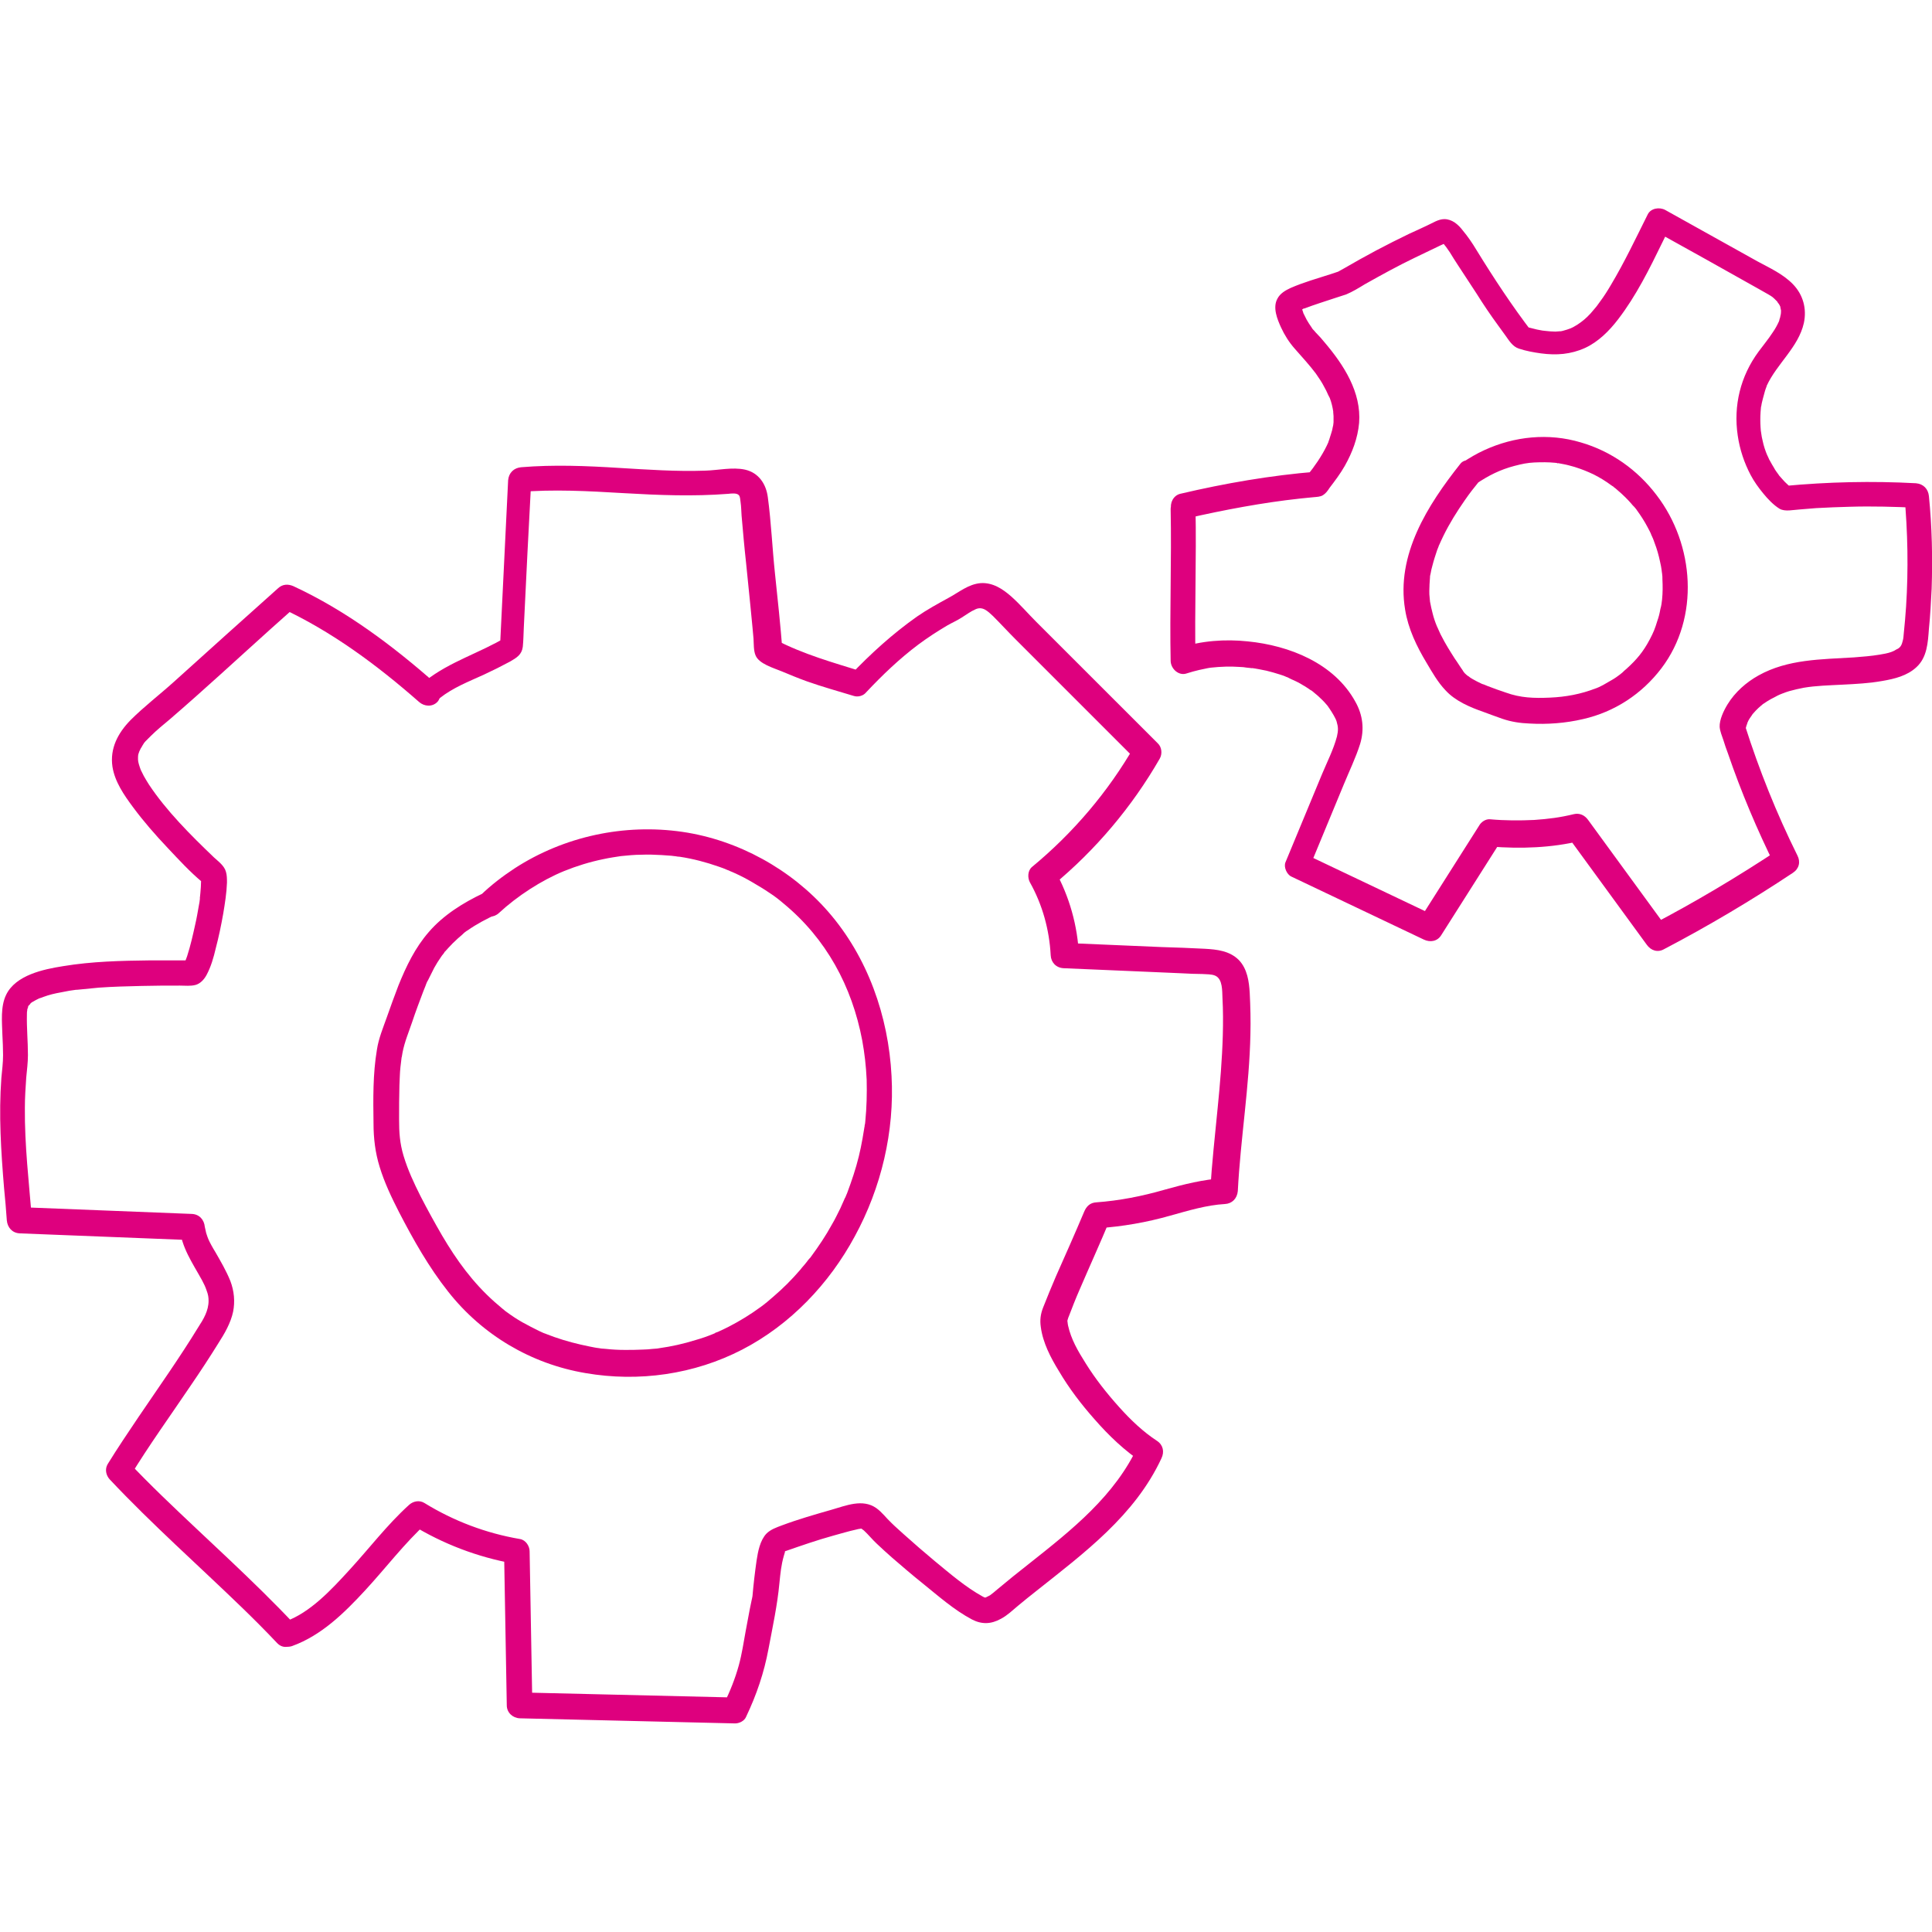
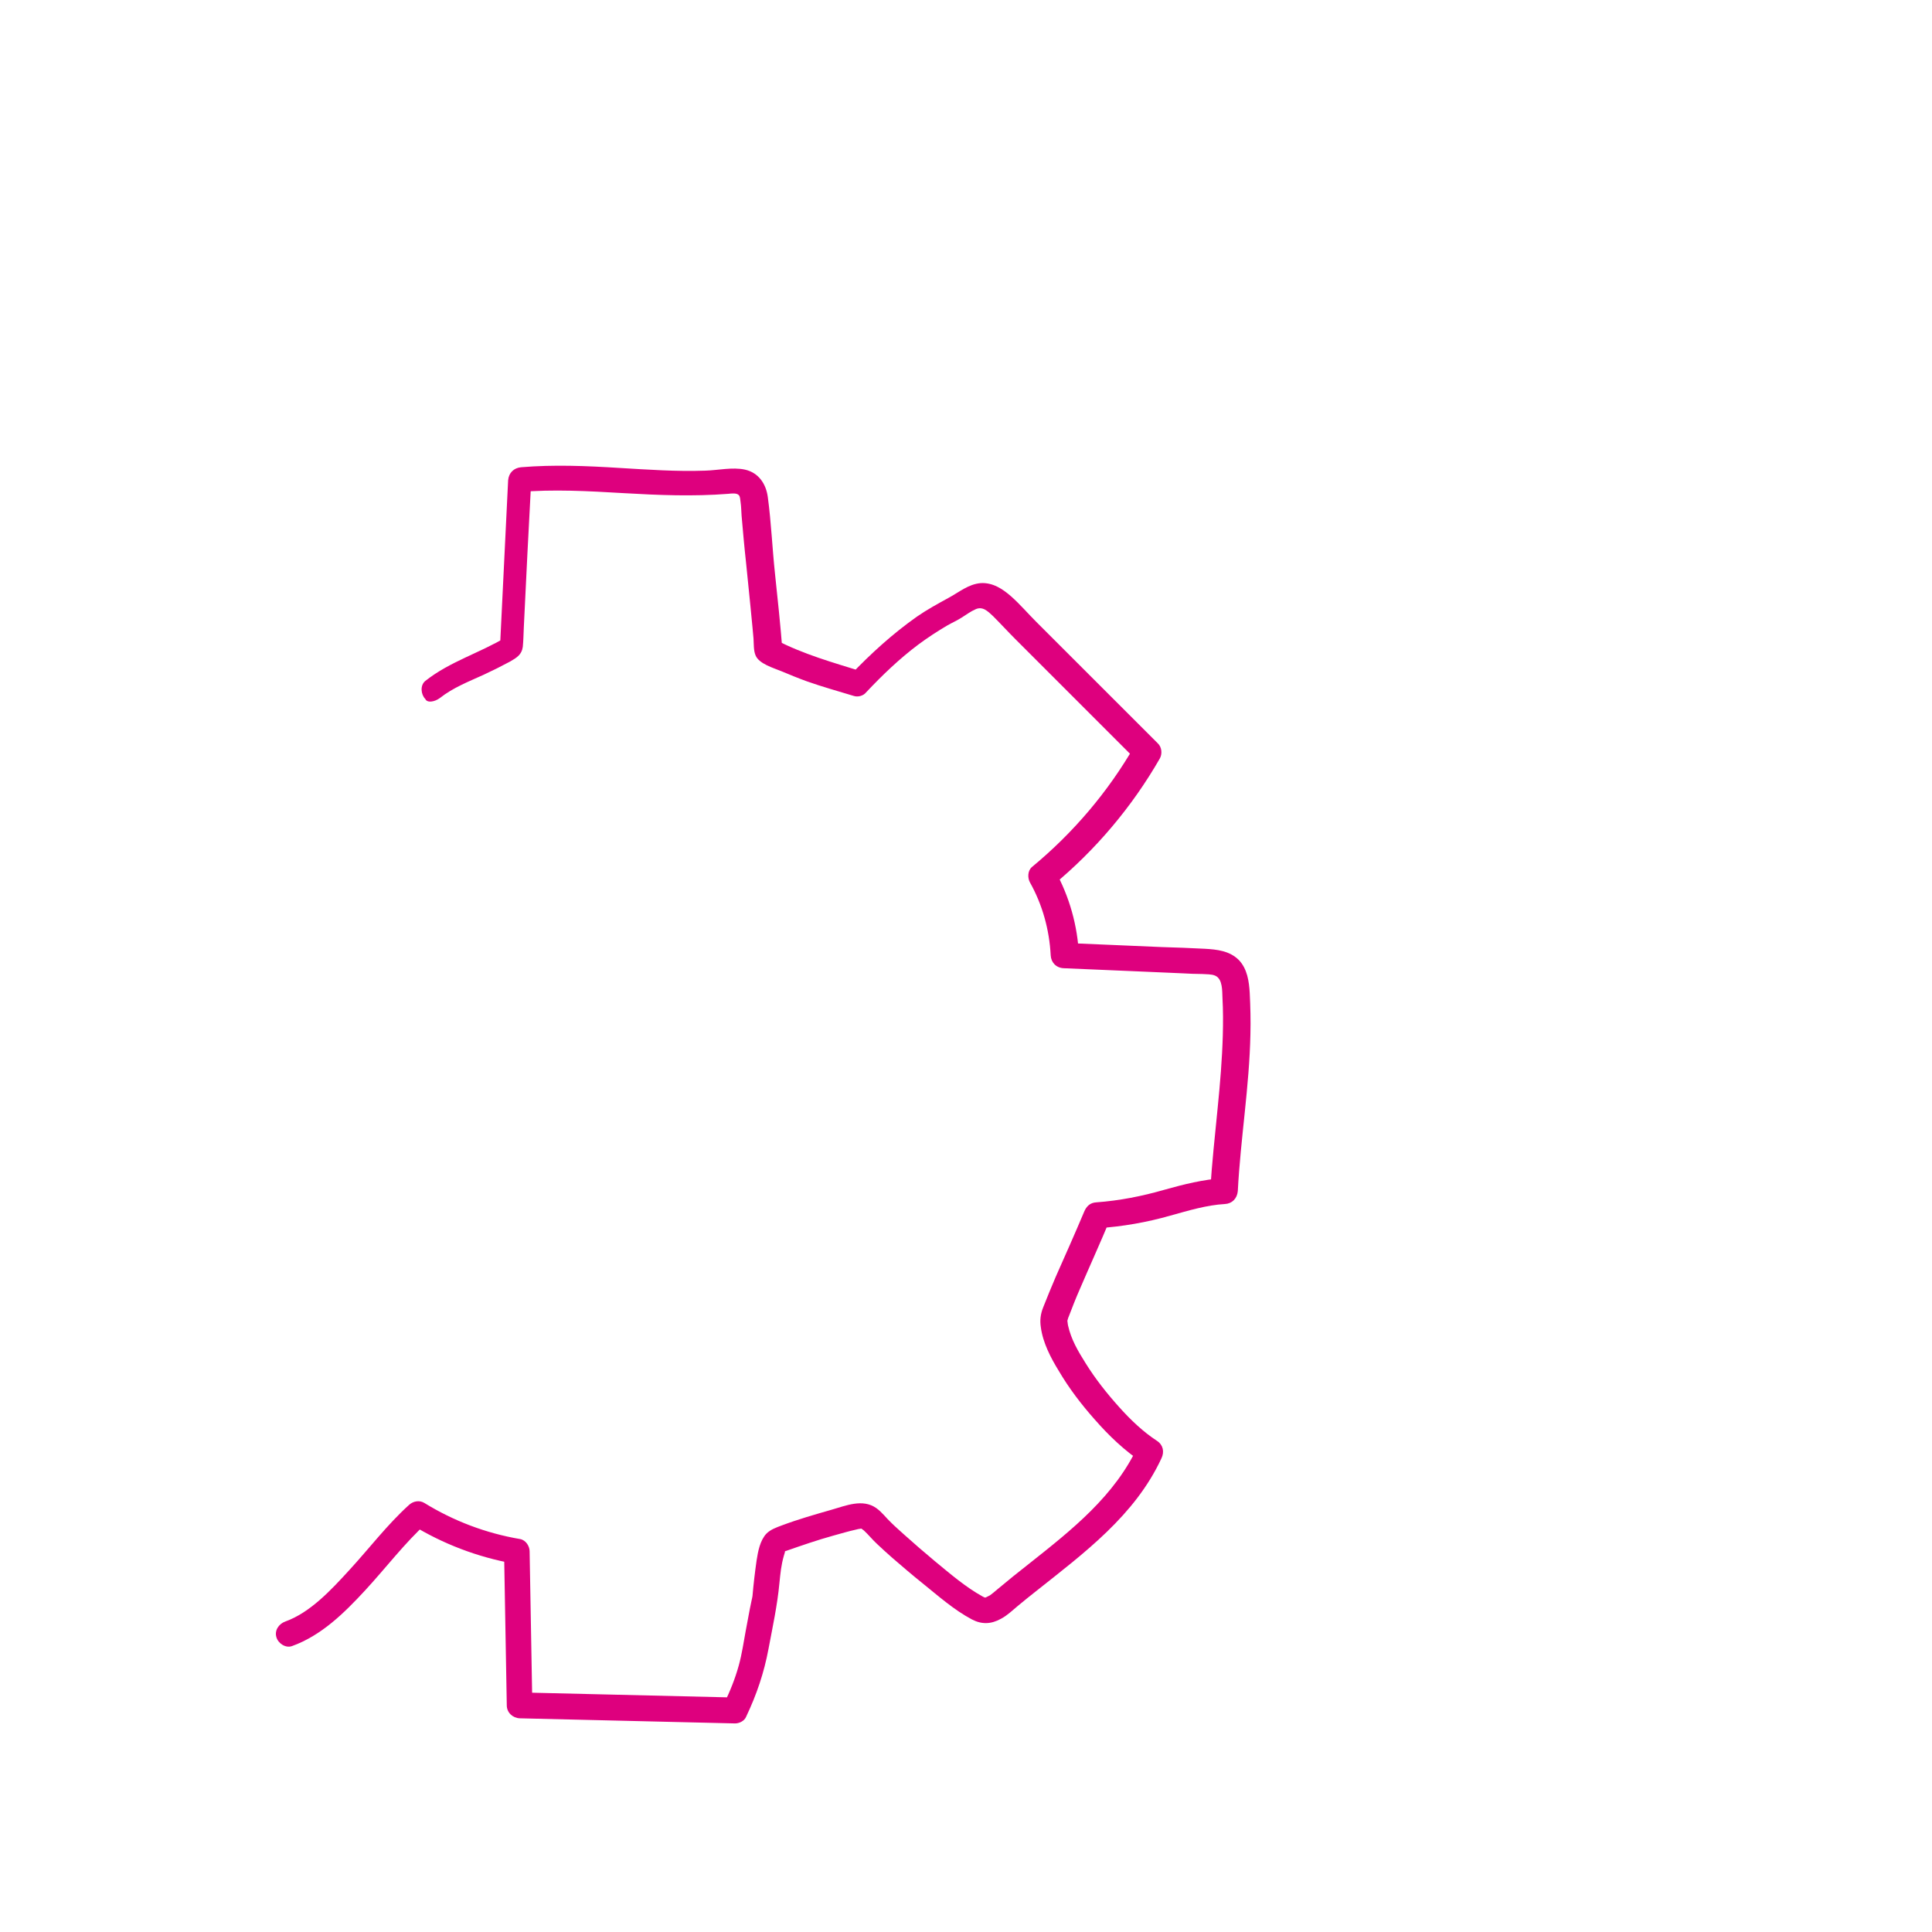
<svg xmlns="http://www.w3.org/2000/svg" version="1.1" id="Laag_2_00000093884373670881738780000009684288407036178568_" x="0px" y="0px" viewBox="0 0 566.9 566.9" style="enable-background:new 0 0 566.9 566.9;" xml:space="preserve">
  <style type="text/css">
	.st0{fill:#DE007E;}
</style>
  <g id="stramien">
    <path class="st0" d="M129.1,204.8c3.8-3,8.4-4.8,12.8-6.8c2.6-1.2,5.2-2.5,7.8-3.9c1.9-1.1,3.4-2,3.7-4.3c0.2-1.9,0.2-3.8,0.3-5.7   c0.7-14.5,1.4-29,2.2-43.5l-3.8,3.8c10.3-0.9,20.6-0.3,30.9,0.3c10.3,0.6,20.4,1,30.7,0.2c0.9-0.1,2.5-0.3,3.1,0.4   c0.4,0.4,0.4,1.4,0.5,2c0.2,1.3,0.2,2.7,0.3,4c0.4,4.6,0.8,9.2,1.3,13.7c0.4,4.3,0.9,8.6,1.3,12.9c0.2,2.1,0.4,4.2,0.6,6.2   c0.1,1.1,0.2,2.2,0.3,3.3c0.1,1.6,0,3.5,0.6,4.9c1,2.5,5.3,3.7,7.7,4.7s4.8,2,7.3,2.9c4.5,1.6,9.2,2.9,13.8,4.3   c1.2,0.4,2.8,0,3.6-1c4.8-5.1,9.8-9.9,15.4-14.1c2.7-2,5.6-3.9,8.5-5.6c1.4-0.8,2.8-1.4,4.2-2.3c1.3-0.8,2.6-1.8,4-2.4   c2.1-1,3.6,0.5,5.2,2c2.2,2.2,4.3,4.5,6.5,6.7l16.8,16.8l18.9,18.9c-0.2-1.5-0.4-3-0.6-4.5c-7.8,13.6-18.1,25.7-30.2,35.7   c-1.3,1.1-1.3,3.2-0.6,4.5c3.7,6.6,5.7,13.9,6.1,21.4c0.1,2.1,1.6,3.7,3.8,3.8c7.8,0.3,15.6,0.7,23.4,1c3.8,0.2,7.7,0.3,11.5,0.5   c1.9,0.1,3.8,0.2,5.8,0.2c1.2,0.1,2.7,0,3.8,0.5c2.2,1,2,4.5,2.1,6.5c0.2,3.6,0.2,7.3,0.1,11c-0.2,7.1-0.8,14.2-1.5,21.2   c-0.8,8.2-1.7,16.3-2.2,24.5l3.8-3.8c-5.9,0.4-11.5,1.8-17.2,3.4c-6.6,1.9-13.2,3.2-20,3.7c-1.8,0.1-2.9,1.1-3.6,2.8   c-2.7,6.4-5.5,12.7-8.3,19c-1.3,3-2.5,6-3.7,9c-0.8,2-1,3.8-0.7,5.8c0.6,4.6,2.9,9,5.3,12.9c3,5.1,6.6,9.8,10.5,14.2   c4.2,4.8,8.8,9.2,14.1,12.7c-0.4-1.7-0.9-3.4-1.3-5.1c-6.8,14.8-19.5,24.8-32,34.7c-3.2,2.5-6.3,5-9.4,7.6   c-0.7,0.6-1.4,1.2-2.1,1.7c0,0-2,1.1-2,0.8c0,0.1,1.4,0.1,0.3-0.1c1.2,0.2,0.1,0-0.4-0.3c-5.1-2.8-9.7-6.8-14.2-10.5   c-3-2.5-6-5.1-8.9-7.7c-1.3-1.2-2.6-2.3-3.8-3.5c-1.5-1.4-2.7-3.1-4.4-4.3c-4-2.8-8.9-0.7-13.1,0.5c-4.9,1.4-9.8,2.8-14.6,4.6   c-1.6,0.6-3.3,1.2-4.5,2.4c-1.9,2-2.5,5.3-2.9,7.9c-0.5,3.5-0.9,6.9-1.2,10.4c0,0.2-0.1,0.4-0.1,0.6c0.1-1,0,0.2-0.1,0.4   c-0.2,1-0.4,1.9-0.6,2.9c-0.4,2.1-0.8,4.2-1.2,6.4c-0.6,3.3-1.1,6.7-2,10c-1.1,4-2.6,7.7-4.4,11.4c1.1-0.6,2.2-1.2,3.2-1.9   c-21.1-0.5-42.1-1-63.2-1.5l3.8,3.8c-0.3-15.1-0.5-30.1-0.8-45.2c0-1.5-1.1-3.3-2.8-3.6c-10-1.7-19.5-5.3-28.1-10.6   c-1.5-0.9-3.3-0.5-4.5,0.6c-6.4,5.8-11.7,12.8-17.5,19.1c-5.3,5.8-11.5,12.5-18.8,15.1c-1.9,0.7-3.2,2.6-2.6,4.6   c0.5,1.8,2.7,3.3,4.6,2.6c8.6-3.1,15.3-9.7,21.4-16.3s11.6-13.9,18.2-19.9c-1.5,0.2-3,0.4-4.5,0.6c9.1,5.6,19.3,9.5,29.9,11.4   c-0.9-1.2-1.8-2.4-2.8-3.6c0.3,15.1,0.5,30.1,0.8,45.2c0,2.1,1.7,3.7,3.8,3.8c21.1,0.5,42.1,1,63.2,1.5c1.2,0,2.7-0.7,3.2-1.9   c3.1-6.5,5.3-13,6.6-20c1.2-6.4,2.6-12.8,3.2-19.3c0.3-2.9,0.5-5.2,1.3-8c0.1-0.3,0.2-0.6,0.3-1c0.3-1-0.1,0.5,0-0.1   c0-0.2,0.2-0.4,0.3-0.6c-0.3,0.6-0.4,0.5-0.1,0.2c-0.5,0.5-0.8,0.4-0.2,0.2c0.1,0,0.2-0.1,0.3-0.1c0.8-0.5-0.6,0.2,0,0   c4.6-1.6,9.2-3.2,13.9-4.5c2.2-0.6,4.5-1.3,6.8-1.8c0.6-0.2,1.4-0.2,2-0.4s-1,0.2-0.5,0.1h0.2c0.2-0.1-0.3,0-0.3,0   c0.3,0.2,0.5,0.4,0.8,0.6c1.3,1.2,2.5,2.7,3.8,3.9c1.5,1.4,3,2.8,4.5,4.1c2.9,2.5,5.8,5,8.8,7.4c4.6,3.7,9.3,7.9,14.6,10.7   c2.9,1.5,5.6,1.4,8.5-0.2c1.9-1,3.4-2.5,5.1-3.9s3.4-2.8,5.2-4.2c14.1-11.2,29-22.2,36.8-39c0.9-1.9,0.5-3.9-1.3-5.1   c-4-2.6-7.7-6.1-11.1-9.9c-3.6-4-7-8.3-9.8-12.8c-2.4-3.8-4.3-7.1-5.2-11.1c-0.1-0.3-0.2-1.4-0.1-0.3c0-0.3,0-0.6-0.1-1   c0-0.6,0.2-0.8,0-0.1c0.1-0.4,0.2-0.9,0.4-1.3c1-2.6,2-5.2,3.1-7.7c3-7,6.2-14,9.1-21c-1.2,0.9-2.4,1.8-3.6,2.8   c7.2-0.5,14.2-1.7,21.2-3.7c5.4-1.5,10.7-3.1,16-3.4c2.1-0.1,3.6-1.6,3.8-3.8c0.8-15.4,3.4-30.7,3.7-46.1c0.1-4,0-8-0.2-12   c-0.2-3.4-0.7-7.1-3.2-9.7c-2.7-2.7-6.4-3.1-10-3.3c-4.2-0.2-8.4-0.4-12.6-0.5c-9.4-0.4-18.7-0.8-28.1-1.2l3.8,3.8   c-0.4-8.9-2.8-17.4-7.1-25.2c-0.2,1.5-0.4,3-0.6,4.5c12.6-10.4,23.3-23.1,31.4-37.2c0.8-1.4,0.6-3.4-0.6-4.5L304,182.4   c-2.4-2.4-4.7-5.1-7.3-7.4c-2.5-2.2-5.4-4.1-8.9-3.9c-3.7,0.3-6.4,2.7-9.6,4.4c-3.1,1.7-6.2,3.4-9.1,5.4   c-7.1,5-13.6,10.9-19.6,17.2c1.2-0.3,2.4-0.6,3.6-1c-8.7-2.7-17.3-5.1-25.4-9.3c0.6,1.1,1.2,2.2,1.9,3.2   c-0.6-7.6-1.4-15.2-2.2-22.7s-1.1-15-2.1-22.4c-0.5-3.9-2.7-7.2-6.7-8.1c-3.7-0.8-7.9,0.2-11.7,0.3c-8.4,0.3-16.8-0.3-25.2-0.8   c-9.6-0.6-19.2-1-28.8-0.2c-2.1,0.2-3.6,1.6-3.8,3.8c-0.8,16.4-1.6,32.8-2.4,49.2c0.6-1.1,1.2-2.2,1.9-3.2   c-7.8,4.7-16.6,7.2-23.8,12.9c-1.6,1.3-1.3,4,0,5.3C125.3,206.3,127.5,206,129.1,204.8L129.1,204.8L129.1,204.8z" />
-     <path class="st0" d="M128.1,200.8c-12.8-11.3-26.5-21.6-42-28.8c-1.6-0.7-3.2-0.6-4.5,0.6c-10.2,9.1-20.3,18.2-30.5,27.4   c-4.2,3.8-8.8,7.3-12.8,11.3c-3.7,3.8-6.1,8.3-5.3,13.7c0.7,4.4,3.4,8.3,6,11.8c3.1,4.2,6.6,8.2,10.2,12c3.2,3.4,6.5,7,10.1,10   c0.3,0.2,0.5,0.7,0.1,0c-0.3-0.6-0.3-0.4-0.2-0.2c0,0.1-0.4-1.1-0.2-0.5s0-1.1,0-0.4v0.8c0,1.2-0.1,2.3-0.2,3.5   c0,0.3-0.1,0.7-0.1,1c0,0.3-0.2,1.2,0,0.4c-0.1,0.9-0.2,1.7-0.4,2.6c-0.3,1.7-0.6,3.5-1,5.2c-0.7,3.2-1.4,6.3-2.4,9.4   c-0.2,0.5-0.4,1.1-0.6,1.6c0.4-1.1-0.1,0.1-0.3,0.5c-0.2,0.3-0.7,0.8,0.2-0.2c-0.3,0.3-0.5,0.3,0.4-0.3c-0.3,0.2-0.1-0.1,0.7-0.3   c0.1,0,1.4,0,0.6-0.1H44.1c-8.6,0.1-17.2,0.3-25.6,1.7c-5.7,0.9-13.9,2.6-16.7,8.4c-1.7,3.5-1.2,8-1.1,11.7c0.1,2,0.2,4,0.2,6   c0,2.3-0.3,4.5-0.5,6.7c-0.8,10.8-0.1,21.6,0.8,32.4c0.3,3.1,0.6,6.3,0.8,9.4c0.2,2.1,1.6,3.7,3.8,3.8c16.9,0.7,33.8,1.3,50.7,2   c-1.3-1.3-2.5-2.5-3.8-3.8c0.5,5.9,3.8,10.5,6.6,15.6c0.6,1.1,1,2,1.3,2.9c0.5,1.3,0.6,2.1,0.6,3.1c0,2.9-1.5,5.4-3,7.7   c-5.5,9-11.6,17.6-17.5,26.3c-3.1,4.6-6.2,9.2-9.1,13.9c-0.9,1.5-0.5,3.3,0.6,4.5c12.4,13.2,26,25.2,39,37.8   c3.4,3.3,6.8,6.7,10.1,10.2s8.6-1.8,5.3-5.3c-12.4-13.2-26-25.2-39-37.8c-3.4-3.3-6.8-6.7-10.1-10.2c0.2,1.5,0.4,3,0.6,4.5   c5.6-9.2,11.9-17.9,17.9-26.8c2.8-4.1,5.5-8.2,8.1-12.4c1.8-2.8,3.6-5.9,4.3-9.2c0.6-3,0.3-6.1-0.8-9c-1.2-3-2.8-5.7-4.4-8.5   c-0.8-1.3-1.6-2.7-2.2-4.1c0.1,0.2,0.2,0.4-0.1-0.3c-0.1-0.4-0.3-0.8-0.4-1.2c-0.2-0.8-0.3-1.4-0.4-1.8c-0.2-2.1-1.6-3.7-3.8-3.8   c-16.9-0.7-33.8-1.3-50.7-2c1.3,1.3,2.5,2.5,3.8,3.8c-0.9-11-2.2-22-2.1-33c0-2.9,0.2-5.9,0.4-8.8c0.2-2.2,0.5-4.4,0.5-6.6   c0-4-0.4-8-0.3-12c0-0.4,0-0.8,0.1-1.2c0-0.2,0-0.4,0.1-0.6c-0.1,0.9-0.1,0.4,0,0.2c0.1-0.3,0.2-0.6,0.2-0.8   c0.1-0.6-0.1,0.5-0.2,0.4c0,0,0.2-0.5,0.3-0.5c0.3-0.5,0.6-0.4,0,0c0.2-0.1,0.4-0.4,0.5-0.6c0.2-0.2,0.4-0.4,0.6-0.5   c-0.6,0.6-0.2,0.1,0.2-0.1c0.5-0.3,1.1-0.6,1.7-0.9c0.2-0.1,0.3-0.1,0.5-0.2c0.5-0.2-0.7,0.3-0.2,0.1c0.4-0.1,0.8-0.3,1.1-0.4   c1.6-0.6,3.3-1,5-1.3c0.9-0.2,1.7-0.3,2.6-0.5c0.5-0.1,0.9-0.1,1.4-0.2c0.2,0,0.5-0.1,0.7-0.1c-0.8,0.1,0.4,0,0.4,0   c2-0.2,4-0.4,6.1-0.6c4.2-0.3,8.4-0.4,12.6-0.5c3.7-0.1,7.5-0.1,11.2-0.1c1.5,0,3.1,0.2,4.6-0.2c1.4-0.4,2.5-1.6,3.2-2.9   c1.3-2.4,2.1-5.2,2.7-7.8c0.9-3.4,1.6-6.8,2.2-10.2c0.5-3,1-6.1,1.1-9.1c0-1.1,0-2.2-0.3-3.2c-0.5-1.8-2.2-3-3.5-4.2   c-6.9-6.6-14-13.7-19.1-21.4c-0.5-0.8-1-1.6-1.5-2.5l-0.6-1.2c-0.1-0.2-0.7-1.4-0.3-0.6c-0.4-1.1-0.8-2.3-0.8-3v-0.8   c0-0.1,0.1-0.9,0-0.4c-0.1,0.4,0.1-0.3,0.1-0.4c0.1-0.3,0.2-0.6,0.3-0.9c-0.2,0.5,0.3-0.6,0.4-0.8c0.3-0.4,0.5-0.9,0.8-1.3   c-0.3,0.4,0.1-0.1,0.1-0.2c0.2-0.2,0.3-0.4,0.5-0.6l1.5-1.5c1.8-1.8,3.8-3.4,5.7-5c10.1-8.7,19.8-17.7,29.7-26.6   c2.5-2.2,4.9-4.4,7.4-6.6c-1.5,0.2-3,0.4-4.5,0.6c14.9,6.9,28.2,16.8,40.5,27.6c1.5,1.3,3.8,1.5,5.3,0   C129.5,204.8,129.6,202.2,128.1,200.8L128.1,200.8z" />
-     <path class="st0" d="M141.8,262.1c-5.9,2.8-11.7,6.4-16,11.4c-4,4.6-6.6,10-8.9,15.7c-1.2,3.1-2.3,6.2-3.4,9.3s-2.4,6.2-2.9,9.5   c-1.2,7.1-1.1,14.4-1,21.6c0,4.4,0.5,8.6,1.8,12.8c1.4,4.6,3.5,9,5.7,13.3c4.2,8.1,8.7,16.1,14.4,23.3c10,12.7,24.3,21.2,40.3,23.9   c15.6,2.7,31.9,0.4,46-6.9s25.5-19.3,33-33.2c7.8-14.3,11.7-30.8,10.8-47.1c-0.9-17.5-7-34.9-18.6-48.2   c-10.8-12.4-26.4-21-42.7-23.4c-17.1-2.5-34.8,1.3-49.3,10.7c-3.5,2.3-6.9,4.9-9.9,7.8c-1.5,1.4-1.4,3.9,0,5.3   c1.5,1.5,3.8,1.4,5.3,0c5.4-5,12.5-9.6,19.1-12.3c3.7-1.5,7.6-2.7,11.5-3.5c1.8-0.4,3.9-0.7,5.2-0.9c2-0.2,4-0.4,6-0.4   c2-0.1,4,0,6,0.1c0.9,0.1,1.8,0.1,2.8,0.2c0.3,0,0.5,0.1,0.8,0.1c0.1,0,0.7,0.1,0.2,0c0.5,0.1,1,0.2,1.5,0.2   c3.9,0.6,7.7,1.6,11.4,2.9c0.9,0.3,1.7,0.6,2.6,1c0.2,0.1,0.4,0.1,0.5,0.2c0.6,0.2-0.4-0.2,0.2,0.1c0.5,0.2,1,0.4,1.4,0.6   c1.8,0.8,3.5,1.7,5.2,2.7s3.4,2,5,3.1c1.7,1.1,2.8,2,4.1,3.1c12.5,10.3,20.1,24.3,23.1,40.2c0.7,3.9,1.1,7.3,1.3,11.5   c0.1,4.1,0,8.2-0.4,12.2c0,0.4-0.1,0.9-0.2,1.3c0,0.2,0,0.4-0.1,0.6c0.1-0.6,0,0,0,0.1c-0.2,1-0.3,2-0.5,3   c-0.3,1.8-0.7,3.6-1.1,5.3c-0.9,3.7-2.1,7.2-3.4,10.7c-0.2,0.4-0.3,0.8-0.5,1.2c0,0.1-0.3,0.7-0.1,0.1c-0.1,0.2-0.1,0.3-0.2,0.5   c-0.4,0.9-0.8,1.8-1.2,2.7c-0.8,1.6-1.6,3.3-2.5,4.8c-1.8,3.3-3.9,6.4-6.1,9.4c-0.1,0.2-0.3,0.4-0.5,0.6c0,0-0.4,0.5-0.2,0.2   s-0.2,0.3-0.3,0.4s-0.2,0.3-0.3,0.4c-0.6,0.8-1.3,1.5-1.9,2.3c-1.2,1.4-2.5,2.8-3.8,4.1s-2.6,2.5-4,3.7c-0.7,0.6-1.4,1.2-2.1,1.8   c-0.1,0.1-0.3,0.2-0.4,0.3c-0.5,0.4,0.4-0.3-0.1,0.1c-0.4,0.3-0.8,0.6-1.2,0.9c-3,2.2-6.1,4.1-9.4,5.8c-0.8,0.4-1.6,0.8-2.5,1.2   c-0.4,0.2-0.8,0.4-1.2,0.5c-0.1,0-0.7,0.3-0.1,0.1c-0.2,0.1-0.5,0.2-0.7,0.3c-1.7,0.7-3.4,1.3-5.2,1.8c-3.5,1.1-7.1,1.9-10.7,2.4   c0.6-0.1-0.5,0.1-0.6,0.1c-0.4,0-0.9,0.1-1.3,0.1c-1,0.1-2,0.2-2.9,0.2c-1.8,0.1-3.5,0.1-5.3,0.1s-3.7-0.1-5.5-0.3   c-0.4,0-0.8-0.1-1.3-0.1c-0.2,0-0.5-0.1-0.7-0.1c0.1,0,0.5,0.1,0.1,0c-1-0.1-1.9-0.3-2.9-0.5c-3.5-0.7-7-1.6-10.4-2.8   c-0.8-0.3-1.6-0.6-2.4-0.9c-0.7-0.3-0.3-0.1-0.1,0c-0.2-0.1-0.4-0.2-0.7-0.3c-0.4-0.2-0.9-0.4-1.3-0.6c-1.6-0.8-3.2-1.6-4.8-2.5   s-3.1-1.9-4.6-3c-0.3-0.2-0.7-0.5-1-0.8c-0.1-0.1-0.3-0.2-0.4-0.3c0.5,0.4,0,0-0.1-0.1c-0.7-0.6-1.4-1.2-2.1-1.8   c-6.4-5.7-11.1-12.2-15.4-19.5c-2.2-3.8-4.3-7.6-6.3-11.5c-2-4-3.7-7.6-5-11.9c-1.1-3.7-1.3-6.8-1.3-10.7c0-3.3,0-6.6,0.1-9.9   c0.1-1.8,0.1-3.6,0.3-5.4c0.1-0.8,0.2-1.7,0.3-2.5c0-0.2,0-0.3,0.1-0.5c-0.1,0.8,0,0.2,0,0c0.1-0.4,0.1-0.8,0.2-1.2   c0.6-3.2,1.9-6.2,2.9-9.2s2.1-5.9,3.2-8.8c0.3-0.7,0.5-1.3,0.8-2c-0.3,0.7,0,0,0.1-0.3c0.1-0.3,0.3-0.7,0.5-1   c0.6-1.2,1.2-2.4,1.8-3.6c0.6-1.1,1.3-2.2,2-3.2c0.2-0.3,0.4-0.6,0.6-0.8c0.1-0.1,0.7-0.9,0.3-0.5c-0.3,0.4,0.2-0.3,0.4-0.4   c0.2-0.3,0.5-0.5,0.7-0.8c0.9-1,1.9-2,2.9-2.9c0.5-0.4,1-0.9,1.5-1.3c0.5-0.4,0,0-0.1,0c0.2-0.1,0.3-0.2,0.5-0.4   c0.3-0.2,0.6-0.5,1-0.7c2.7-1.9,5.6-3.4,8.6-4.8c1.8-0.9,2.3-3.5,1.3-5.1C145.8,261.6,143.6,261.3,141.8,262.1L141.8,262.1   L141.8,262.1z" />
    <g>
-       <path class="st0" d="M343.5,149.4c0.3,14.9-0.3,29.7,0,44.6c0.1,2.3,2.4,4.4,4.7,3.6c1.2-0.4,2.4-0.7,3.6-1    c0.6-0.1,1.3-0.3,1.9-0.4c0.3-0.1,0.6-0.1,1-0.2s0.4-0.1,0,0c0.2,0,0.4-0.1,0.7-0.1c2.8-0.3,5.6-0.4,8.4-0.2c0.7,0,1.4,0.1,2,0.2    c0.3,0,0.7,0.1,1,0.1c0.1,0,1.2,0.2,0.4,0c1.5,0.2,2.9,0.5,4.4,0.8c1.3,0.3,2.6,0.7,3.9,1.1c0.6,0.2,1.3,0.4,1.9,0.7    c0.3,0.1,0.6,0.2,0.9,0.4c0.3,0.1,0.3,0.1,0,0l0.6,0.3c1.2,0.5,2.4,1.1,3.5,1.8c0.6,0.3,1.1,0.7,1.6,1c0.3,0.2,0.5,0.4,0.8,0.5    c0.1,0.1,1.2,0.9,0.5,0.4c0.9,0.7,1.8,1.5,2.6,2.3c0.4,0.4,0.9,0.9,1.3,1.4c0.2,0.2,0.4,0.5,0.6,0.7c-0.6-0.7,0.2,0.3,0.3,0.5    c0.8,1.2,1.8,2.8,2.1,3.8c0.5,1.7,0.5,2.6,0.1,4.4c-1,3.8-2.9,7.5-4.4,11.1c-3.6,8.6-7.1,17.2-10.7,25.8c-0.6,1.4,0.4,3.6,1.7,4.2    c13,6.2,25.9,12.3,38.9,18.5c1.9,0.9,4,0.5,5.1-1.3c5.9-9.3,11.8-18.6,17.7-27.9c-1.1,0.6-2.2,1.2-3.2,1.9    c8.8,0.7,17.9,0.4,26.5-1.7c-1.4-0.6-2.8-1.1-4.2-1.7c7.8,10.7,15.7,21.5,23.5,32.2c1.2,1.7,3.2,2.4,5.1,1.3    c13-6.8,25.6-14.3,37.8-22.4c1.8-1.2,2.3-3.2,1.3-5.1c-6.1-12.3-11.2-25-15.4-38.2v2c0.1-0.7,0.3-1.3,0.5-2c0-0.1,0.5-1.1,0.1-0.4    c0.1-0.3,0.3-0.6,0.4-0.9c0.3-0.6,0.7-1.1,1.1-1.7c0.6-0.9-0.5,0.5,0.2-0.3c0.3-0.3,0.6-0.7,0.9-1c0.5-0.5,1-1,1.5-1.4    c0,0,0.9-0.7,0.3-0.3c0.2-0.1,0.4-0.3,0.6-0.4c1.3-0.9,2.6-1.6,4-2.3c0,0,1.1-0.5,0.4-0.2c0.3-0.1,0.7-0.3,1-0.4    c0.7-0.3,1.4-0.5,2-0.7c1.4-0.4,2.8-0.7,4.3-1c3.5-0.6,7.5-0.7,11.3-0.9c4-0.2,7.9-0.4,11.8-1.1c3.5-0.6,7.2-1.5,9.9-4    c3.2-2.9,3.4-7.3,3.7-11.3c0.4-3.9,0.6-7.9,0.8-11.8c0.3-9,0.1-18.1-0.8-27.1c-0.2-2.1-1.6-3.6-3.8-3.8    c-12.9-0.7-25.8-0.4-38.6,0.8c0.9,0.4,1.8,0.7,2.7,1.1c-1.2-1-2.4-2-3.4-3.2c-0.3-0.3-0.5-0.6-0.8-0.9c-0.1-0.1-0.2-0.3-0.3-0.4    c0,0,0.3,0.4,0.1,0.1c-0.5-0.7-1-1.3-1.4-2.1c-0.4-0.6-0.7-1.2-1.1-1.9c-0.2-0.3-0.4-0.7-0.5-1c-0.1-0.2-0.6-1.3-0.3-0.6    c-0.6-1.4-1.1-2.9-1.4-4.4c-0.2-0.7-0.3-1.4-0.4-2.1c0-0.2-0.2-1.2-0.1-0.5c0-0.4-0.1-0.9-0.1-1.3c-0.1-1.5-0.1-3,0-4.5    c0-0.4,0.1-0.8,0.1-1.2c0-0.1,0.1-0.6,0-0.2c-0.1,0.5,0-0.2,0.1-0.3c0.1-0.8,0.3-1.5,0.5-2.3c0.2-0.8,0.4-1.5,0.6-2.2    c0.1-0.3,0.2-0.6,0.3-0.9c0.1-0.2,0.2-0.4,0.2-0.6c0.2-0.5-0.2,0.5,0,0c3-6.5,9.3-11.3,10.9-18.4c0.9-4.2-0.2-8.3-3.2-11.4    c-2.9-3-6.9-4.8-10.4-6.7c-9-5-18.1-10.1-27.1-15.1c-1.7-0.9-4.2-0.5-5.1,1.3c-3.5,7-6.8,14-10.8,20.7c-1,1.7-2,3.3-3.2,4.9    c-0.3,0.4-0.5,0.7-0.8,1.1c-0.1,0.1-0.4,0.6,0,0c-0.1,0.1-0.2,0.3-0.3,0.4c-0.6,0.7-1.1,1.3-1.7,2c-1.4,1.5-2.4,2.3-3.9,3.3    c-0.4,0.2-0.8,0.5-1.2,0.7c-0.2,0.1-1.3,0.6-0.6,0.3c-0.8,0.3-1.7,0.6-2.5,0.8c-0.2,0-0.3,0.1-0.5,0.1c-1,0.2,0.8,0-0.2,0    c-0.5,0-0.9,0.1-1.4,0.1c-1,0-2-0.1-2.9-0.2c-0.6-0.1,0.6,0.1,0,0c-0.3,0-0.6-0.1-0.9-0.1c-0.5-0.1-1.1-0.2-1.6-0.3    c-1.2-0.3-2.4-0.6-3.6-0.9c0.7,0.6,1.5,1.1,2.2,1.7c-5.9-7.7-11.3-15.9-16.4-24.2c-1.2-2-2.5-3.9-4-5.7c-1.3-1.7-3.1-3.3-5.4-3.3    c-1.8,0-3.5,1.2-5.1,1.9c-1.7,0.8-3.4,1.6-5.2,2.4c-3.3,1.6-6.5,3.2-9.7,4.9c-3.2,1.7-6.4,3.5-9.5,5.3c-0.6,0.3-1.2,0.7-1.8,1    c-0.7,0.4,1-0.3,0.2-0.1c-0.7,0.2-1.4,0.5-2.1,0.7c-4,1.3-8,2.4-11.9,4.1c-1.5,0.7-3.1,1.6-3.9,3.2c-1.4,2.6,0,6,1.1,8.4    c1,2.2,2.4,4.4,4,6.2c2.2,2.5,4.4,4.9,6.2,7.3c0.9,1.3,1.8,2.6,2.5,4c0.4,0.7,0.7,1.3,1,2c0,0.1,0.5,1.1,0.2,0.3    c0.1,0.3,0.2,0.6,0.4,0.9c0.5,1.3,0.8,2.6,1,3.9c0.2,1,0-0.8,0,0.2c0,0.4,0.1,0.8,0.1,1.2v1.8c0,0.3-0.1,0.6-0.1,0.9    c0.1-0.9,0,0.2-0.1,0.4c-0.1,0.7-0.3,1.4-0.5,2s-0.4,1.3-0.6,1.9c0,0.1-0.5,1.1-0.1,0.4c-0.2,0.4-0.4,0.9-0.6,1.3    c-1.5,3.1-3.6,6.1-5.7,8.7c0.9-0.4,1.8-0.7,2.7-1.1c-13.5,1.1-26.8,3.4-40,6.5c-2,0.5-3.1,2.7-2.6,4.6c0.6,2,2.6,3.1,4.6,2.6    c11-2.5,22.1-4.6,33.1-5.8c1.3-0.1,2.6-0.3,4-0.4c1-0.1,2-0.1,2.8-0.6s1.4-1.3,1.9-2.1c1.6-2.1,3.2-4.2,4.5-6.5    c2.2-3.9,3.8-8.1,4.2-12.6c0.7-9-4.5-17-10.1-23.6c-0.8-1-1.7-2-2.6-2.9c-0.3-0.4-0.7-0.8-1-1.1c-0.2-0.2-0.5-0.6,0.1,0.1    c-0.1-0.2-0.3-0.4-0.4-0.6c-0.5-0.7-1-1.5-1.4-2.2c-0.2-0.4-0.4-0.8-0.6-1.2c-0.1-0.2-0.2-0.4-0.3-0.6c-0.4-0.8,0.1,0.5-0.1-0.3    c-0.1-0.4-0.3-0.8-0.4-1.1c-0.1-0.2-0.1-0.4-0.2-0.7c-0.1-0.4,0.1-0.4,0-0.1c-0.1,0.3,0,0.3,0-0.1c0-0.2-0.3,1.2-0.4,1.3    c0.2-0.4-0.8,0.9-0.2,0.3c0.5-0.5-0.9,0.5-0.1,0.1c0.2-0.1,0.4-0.2,0.6-0.4c0.2-0.1,0.5-0.2,0.7-0.4c0.2-0.1,0.3-0.1,0.5-0.2    c0.4-0.2-0.8,0.3-0.1,0.1c2.9-1.1,5.8-2,8.8-3c1.1-0.4,2.3-0.7,3.4-1.1c1.9-0.8,3.7-1.9,5.5-3c4.8-2.7,9.7-5.4,14.7-7.8    c2.5-1.2,5-2.4,7.5-3.6c0.6-0.3,1.2-0.5,1.7-0.8c0.1-0.1,0.3-0.1,0.4-0.2c0.5-0.2,0.6-0.3,0.3-0.1c-0.4-0.1-0.9,0.2-1.4,0.1    s-1.4-0.7-0.6-0.1c-0.7-0.6-0.3-0.2,0.1,0.2c0.2,0.2,0.4,0.4,0.6,0.7c0.2,0.3,0.7,0.9,0.2,0.2c0.5,0.7,1,1.4,1.4,2    c0.8,1.3,1.6,2.6,2.4,3.8c1.8,2.8,3.7,5.6,5.5,8.4c2,3.2,4.1,6.3,6.3,9.3c0.7,1,1.4,1.9,2.1,2.9c1.1,1.5,2.1,3.3,4,3.9    c2.1,0.7,4.3,1.1,6.5,1.4c4.5,0.6,8.7,0.3,12.9-1.6c3.9-1.8,7.1-5,9.7-8.4c5.3-6.9,9.2-14.8,13-22.6c0.8-1.6,1.6-3.3,2.4-4.9    c-1.7,0.4-3.4,0.9-5.1,1.3c10.3,5.7,20.5,11.4,30.8,17.2c1,0.6,2,1.1,3,1.7c1.2,0.7,1.3,0.8,2.3,1.8c0.2,0.2,0.4,0.4,0.5,0.6    c-0.4-0.4,0.1,0.2,0.2,0.3c0.1,0.2,0.3,0.4,0.4,0.7c0.3,0.6-0.1-0.7,0.1,0.3c0.1,0.3,0.2,1.4,0.2,0.7v0.7c0,0.1-0.1,1.2,0,0.4    c-0.1,0.5-0.2,0.9-0.3,1.4c-0.1,0.2-0.2,0.5-0.2,0.7c-0.4,1.1,0.2-0.3-0.1,0.3c-0.5,1.1-1.1,2.2-1.8,3.2c-1.3,2-2.8,3.8-4.2,5.7    c-5.3,7.2-7.4,15.8-6.1,24.6c0.6,4.1,1.9,8,3.8,11.6c1,1.9,2.3,3.7,3.7,5.4c1.3,1.6,3,3.4,4.8,4.5c1.6,0.9,4,0.3,5.8,0.2    c1.6-0.1,3.3-0.3,4.9-0.4c3.3-0.2,6.6-0.3,9.9-0.4c6.6-0.2,13.2,0,19.8,0.3l-3.8-3.8c1,10.9,1.2,21.9,0.5,32.8    c-0.2,2.7-0.4,5.4-0.7,8.1c-0.1,1.2-0.1,1.4-0.5,2.7c-0.2,0.6-0.5,1.1-1.1,1.5c0.3-0.2-0.3,0.2-0.4,0.2c-0.2,0.1-0.4,0.2-0.7,0.4    c-0.6,0.3,0.4-0.2-0.2,0.1c-0.2,0.1-0.5,0.2-0.7,0.3c-1.1,0.4-2.3,0.6-3.5,0.8c-2.4,0.4-4.9,0.6-7.5,0.8c-9.6,0.6-19.4,0.5-28,5.3    c-3.6,2-6.9,4.9-9.1,8.5c-1.1,1.8-2.4,4.5-2.3,6.6c0.1,1.3,0.7,2.7,1.1,3.9c0.4,1.3,0.8,2.5,1.3,3.8c3.9,11.4,8.6,22.5,13.9,33.2    c0.4-1.7,0.9-3.4,1.3-5.1c-12.2,8.1-24.8,15.6-37.8,22.4c1.7,0.4,3.4,0.9,5.1,1.3c-7.8-10.7-15.7-21.5-23.5-32.2    c-1-1.4-2.5-2.1-4.2-1.7c-4.1,1-7.4,1.4-11.6,1.7c-4.3,0.2-8.6,0.2-13-0.2c-1.3-0.1-2.6,0.8-3.2,1.9c-5.9,9.3-11.8,18.6-17.7,27.9    c1.7-0.4,3.4-0.9,5.1-1.3c-13-6.2-25.9-12.3-38.9-18.5c0.6,1.4,1.1,2.8,1.7,4.2c3.4-8.1,6.7-16.3,10.1-24.4    c1.6-3.9,3.5-7.8,4.8-11.9c1.3-4.3,0.8-8.5-1.4-12.4c-6.2-11.3-19.4-16.5-31.6-17.7c-6.6-0.7-13.6-0.2-20,1.9    c1.6,1.2,3.2,2.4,4.7,3.6c-0.3-14.9,0.3-29.7,0-44.6c0-2-1.7-3.8-3.8-3.8C345.3,145.8,343.5,147.3,343.5,149.4L343.5,149.4    L343.5,149.4z" />
-       <path class="st0" d="M428.5,136.1c-9.6,12.1-18.9,26.7-16.2,42.8c0.9,5.6,3.4,10.8,6.3,15.6c1.6,2.7,3.3,5.7,5.5,8    c2.9,3.2,7.2,5,11.2,6.4c1.8,0.7,3.6,1.3,5.5,2c2.6,0.9,5.3,1.3,8,1.4c5.2,0.3,10.6-0.1,15.7-1.3c9.3-2.1,17.3-7.4,23-14.9    c11.3-14.9,9.7-36.3-1.4-50.8c-5.6-7.4-13.3-12.9-22.3-15.5c-9.4-2.8-19.4-1.8-28.3,2.3c-2.2,1-4.2,2.2-6.2,3.5    c-1.7,1.1-2.4,3.3-1.3,5.1c1,1.7,3.4,2.5,5.1,1.3c3.7-2.5,7.1-4.2,11.3-5.3c2.3-0.6,3.8-0.9,5.8-1c2.1-0.1,4.2-0.1,6.2,0.1    c0.1,0,0.9,0.1,0.5,0.1c-0.3,0,0.3,0.1,0.3,0c0.5,0.1,1.1,0.2,1.6,0.3c1.1,0.2,2.1,0.5,3.2,0.8c2.2,0.7,3.7,1.3,5.6,2.2    c1.8,0.9,3.6,2,5.2,3.2c0.2,0.1,0.4,0.3,0.6,0.4c-0.4-0.3,0.1,0,0.1,0.1c0.4,0.3,0.8,0.6,1.1,0.9c0.7,0.6,1.5,1.3,2.2,2    c0.6,0.6,1.2,1.2,1.8,1.9c0.3,0.4,0.6,0.7,1,1.1c0.2,0.2,0.3,0.4,0.5,0.6c-0.3-0.4,0.1,0.1,0.2,0.3c1.1,1.5,2.2,3.2,3.1,4.9    c0.4,0.8,0.9,1.6,1.2,2.5c0.1,0.1,0.5,1.2,0.3,0.6c0.2,0.5,0.4,1,0.6,1.6c0.7,1.8,1.2,3.6,1.6,5.5c0.2,0.9,0.4,1.8,0.5,2.7    c0.1,0.6-0.1-0.5,0,0.1c0,0.2,0.1,0.5,0.1,0.7c0.1,0.6,0.1,1.1,0.1,1.7c0.1,2,0.1,3.9-0.1,5.9c-0.1,0.9-0.2,1.8-0.5,2.8    c-0.2,1.2-0.5,2.4-0.9,3.5c-0.7,2.3-1.1,3.3-2.2,5.4c-1.9,3.6-3.8,5.9-6.9,8.7c-0.4,0.3-0.8,0.7-1.1,1c-0.1,0.1-1,0.8-0.6,0.5    c-0.8,0.6-1.6,1.2-2.5,1.7s-1.7,1-2.6,1.5l-1.2,0.6c-0.2,0.1-0.5,0.2-0.7,0.3c-0.6,0.3,0.8-0.3-0.3,0.1c-4.4,1.7-8.8,2.5-13.4,2.7    c-4.7,0.2-8.6,0.1-13-1.5c-1.8-0.6-3.5-1.2-5.3-1.9c-0.4-0.2-0.8-0.3-1.2-0.5c-0.6-0.2,0.5,0.2-0.1,0c-0.2-0.1-0.3-0.1-0.5-0.2    c-0.9-0.4-1.8-0.9-2.7-1.4c-0.3-0.2-0.7-0.4-1-0.7c-0.6-0.4-0.2-0.1-0.1,0c-0.2-0.1-0.3-0.3-0.5-0.4c-0.3-0.3-0.6-0.5-0.8-0.8    c-0.1-0.1-0.5-0.6-0.2-0.2c0.3,0.3-0.2-0.3-0.2-0.4c-0.8-1.1-1.5-2.3-2.3-3.4c-1.4-2.2-2.8-4.4-4-6.8c-0.3-0.5-0.5-1.1-0.8-1.7    c-0.1-0.3-0.3-0.6-0.4-0.9c0.3,0.8,0.1,0.2-0.1-0.2c-0.5-1.2-0.9-2.4-1.2-3.6s-0.6-2.4-0.8-3.6c-0.1-0.9,0.1,0.6,0-0.1    c0-0.3-0.1-0.6-0.1-1c-0.1-0.7-0.1-1.3-0.1-2c0-1.3,0.1-2.6,0.2-4c0.1-1-0.1,0.6,0-0.3c0.1-0.3,0.1-0.6,0.2-0.9    c0.1-0.7,0.3-1.5,0.5-2.2c0.4-1.6,0.9-3.1,1.4-4.6c0.1-0.3,0.3-0.7,0.4-1c0-0.1,0.3-0.7,0.1-0.3c-0.2,0.4,0-0.1,0.1-0.2    c0.4-0.9,0.8-1.8,1.2-2.6c1.8-3.7,4-7.2,6.3-10.5c1.3-1.9,2.7-3.7,4.1-5.4c1.3-1.6,1.5-3.8,0-5.3    C432.5,134.8,429.7,134.5,428.5,136.1L428.5,136.1L428.5,136.1z" />
-     </g>
+       </g>
  </g>
</svg>